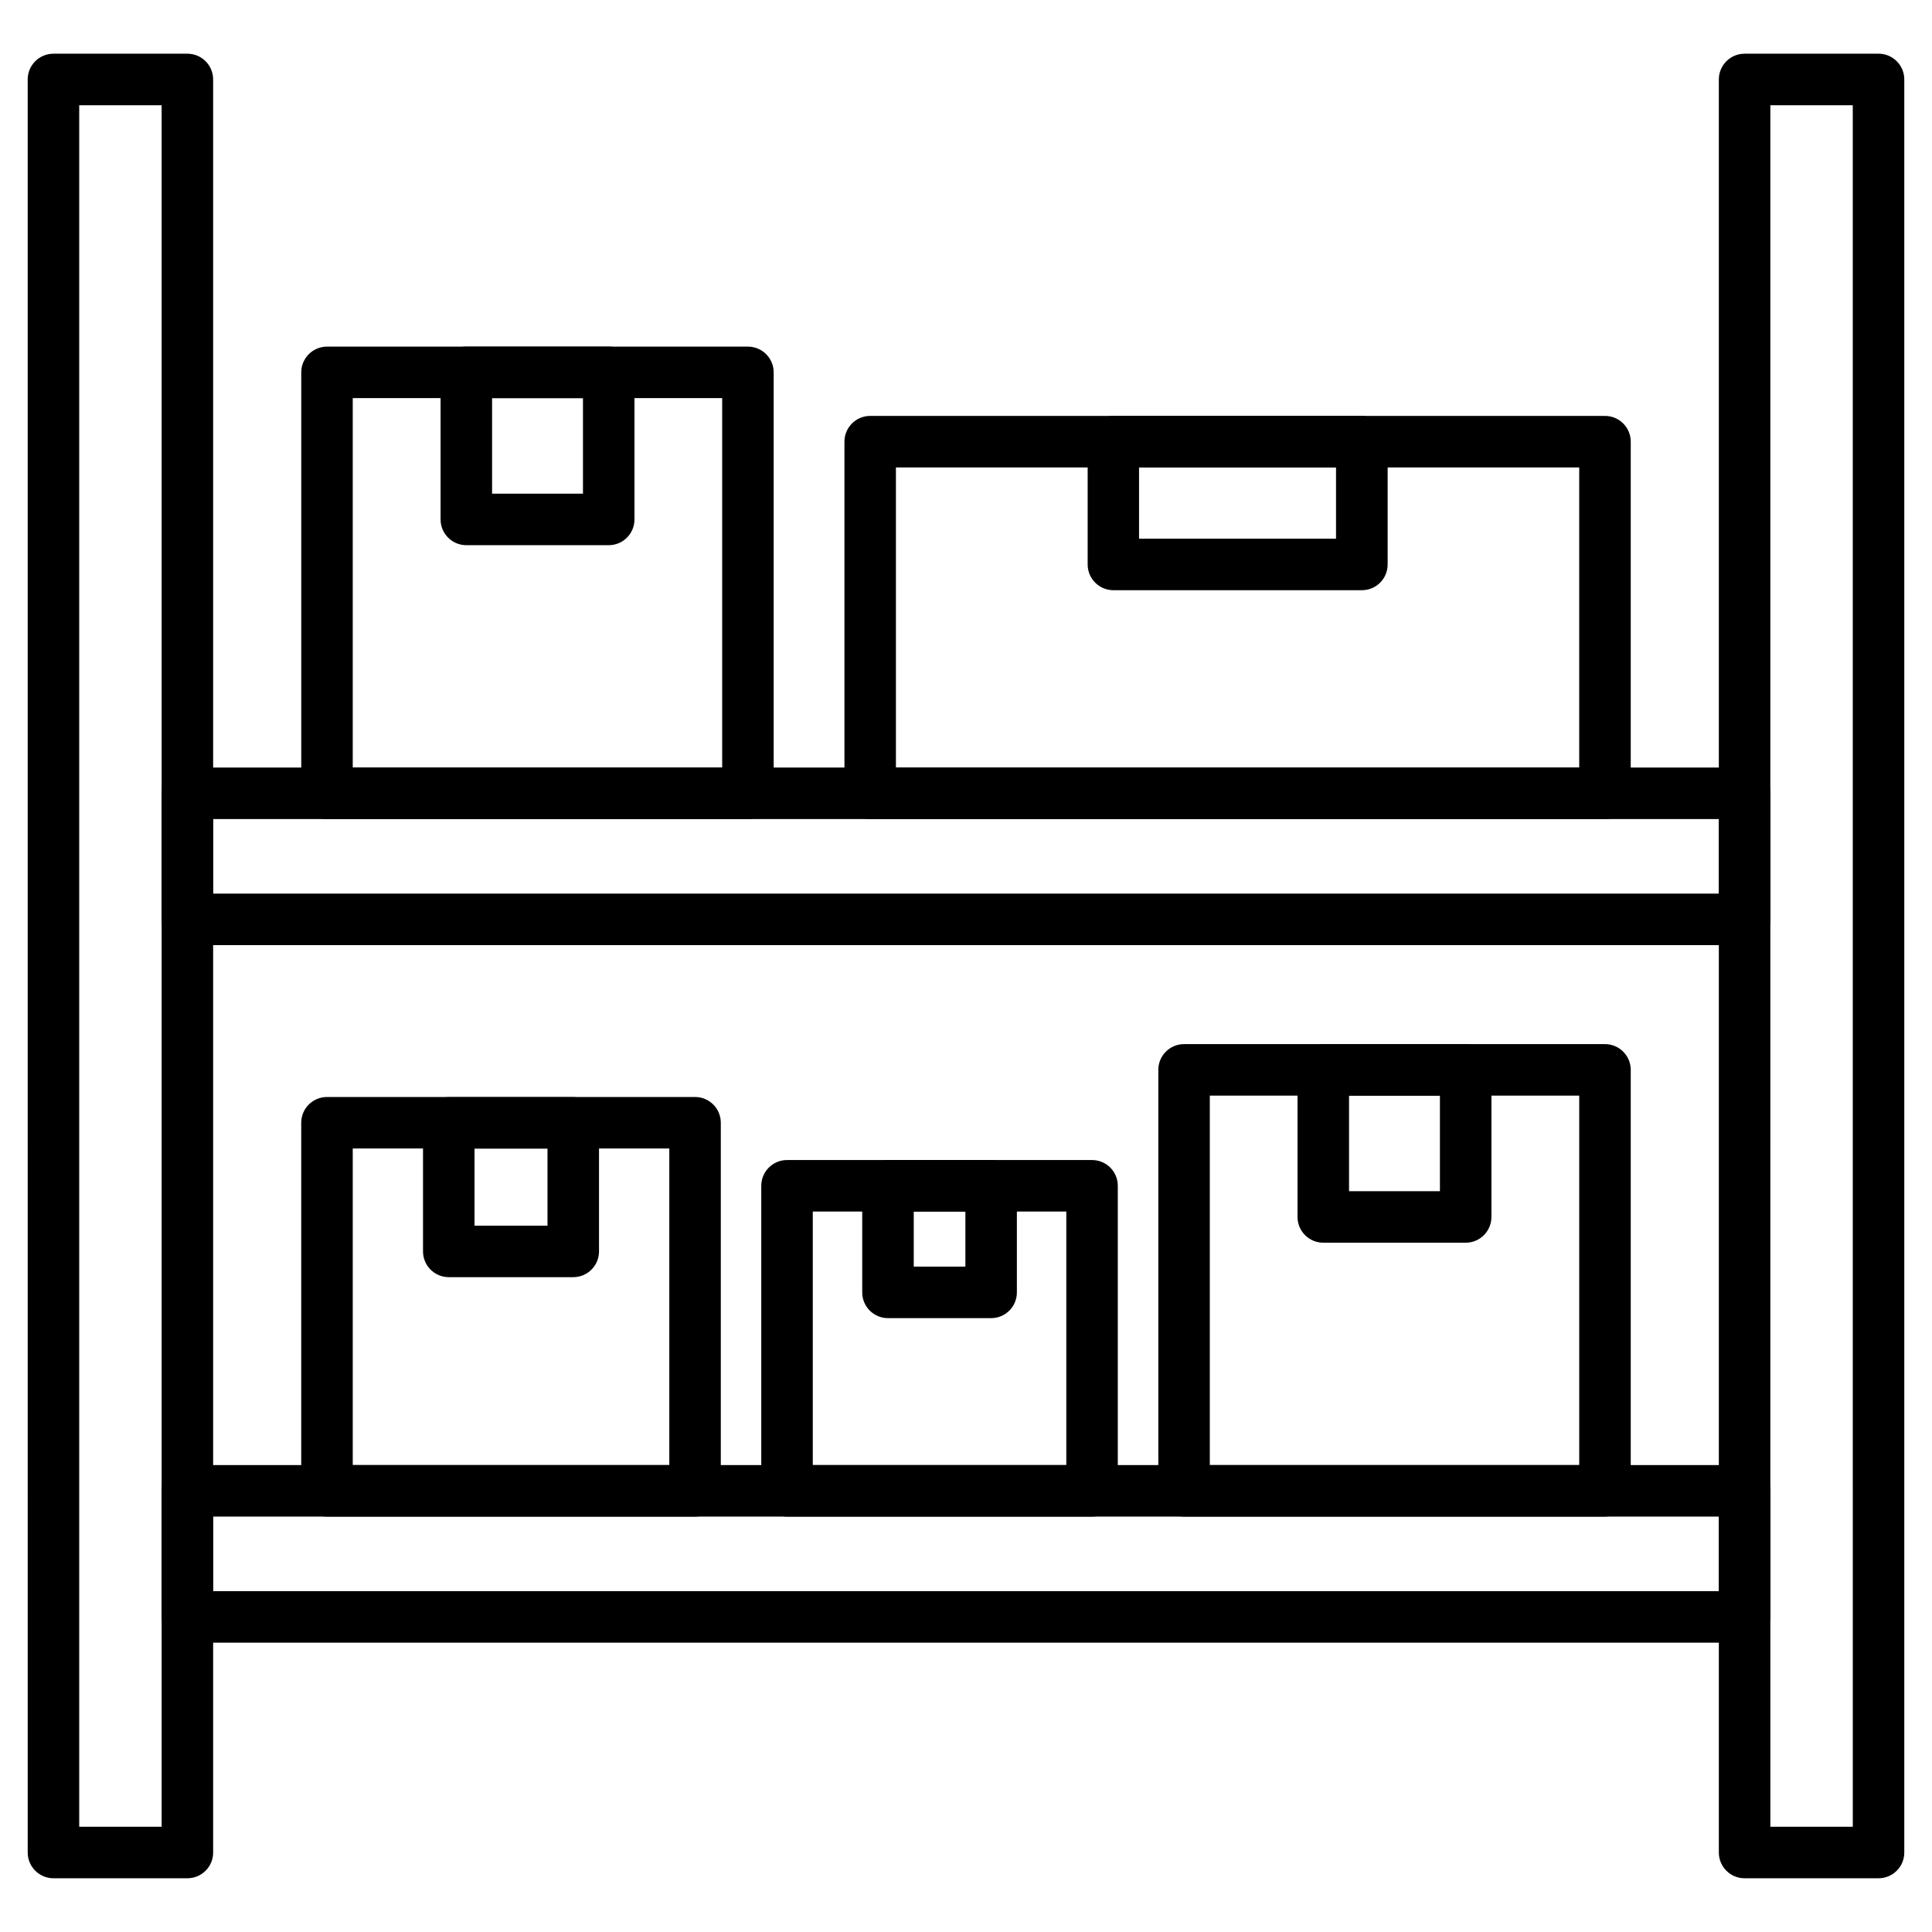
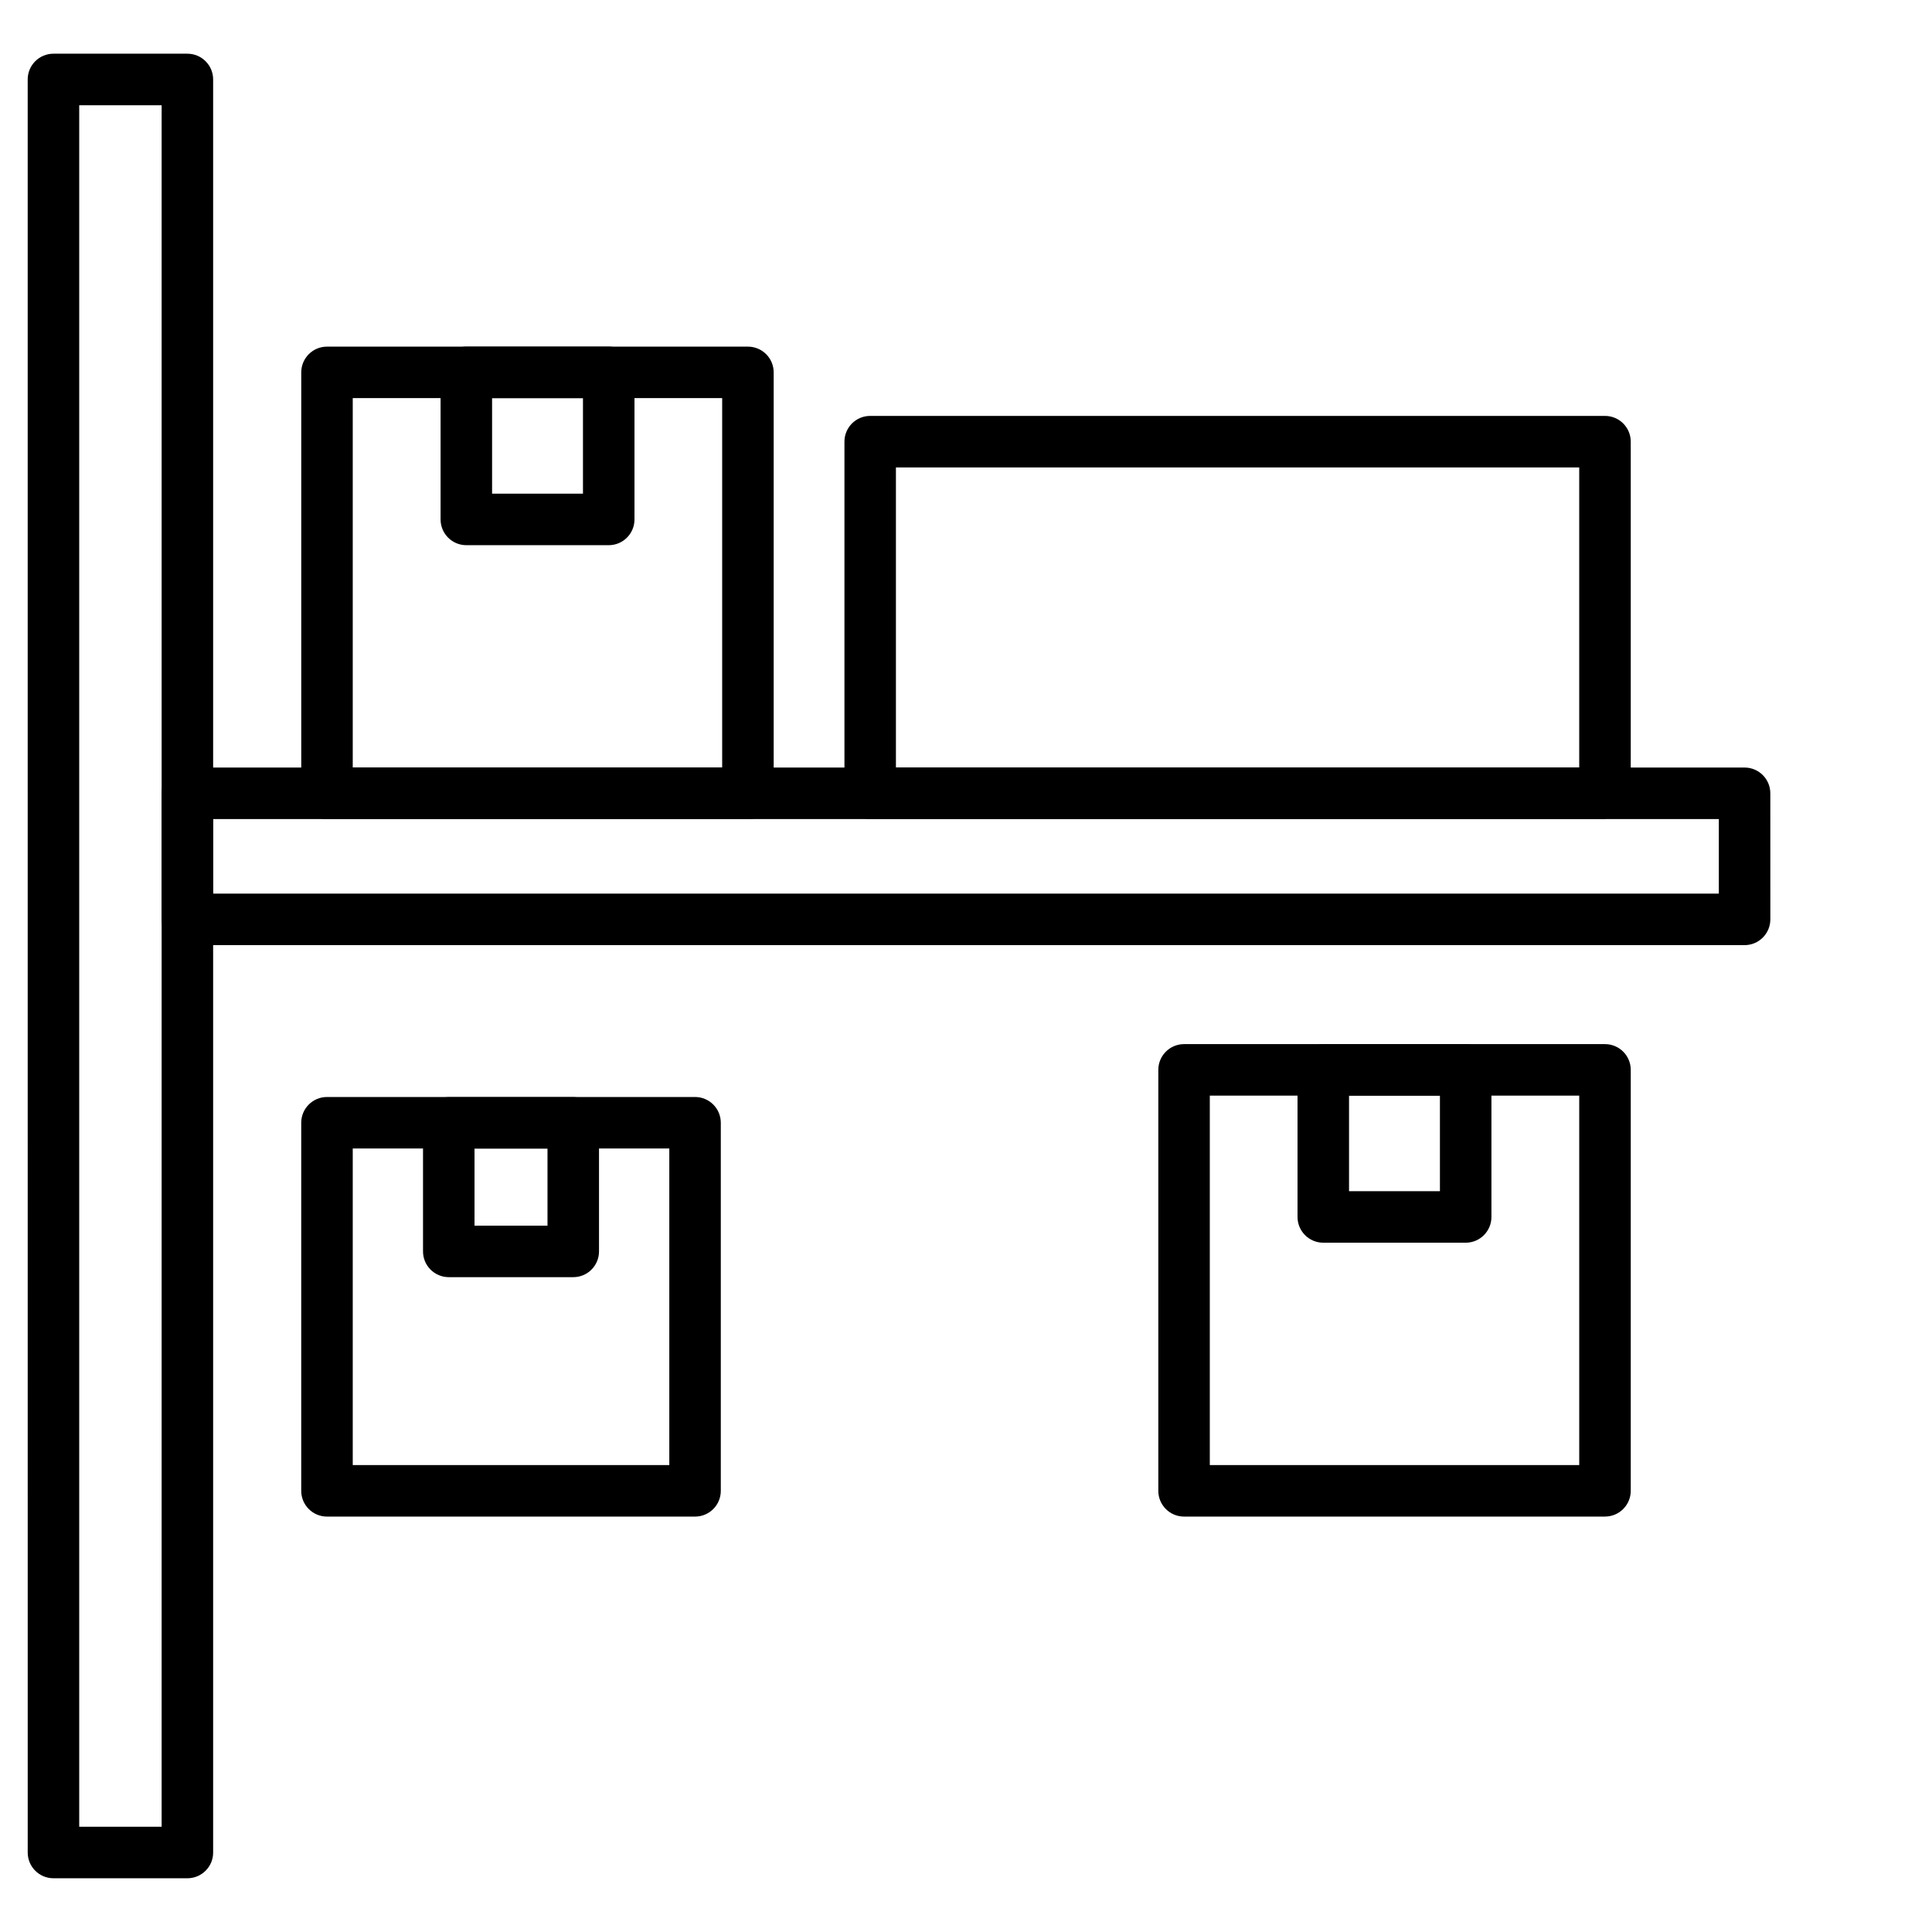
<svg xmlns="http://www.w3.org/2000/svg" fill="#000000" width="800px" height="800px" version="1.1" viewBox="144 144 512 512">
  <g>
    <path d="m193.66 641.76h-35.492c-3.769 0-6.824-3.055-6.824-6.824l-0.004-469.88c0-3.769 3.055-6.824 6.824-6.824h35.496c3.769 0 6.824 3.055 6.824 6.824v469.91c0 3.738-3.055 6.793-6.824 6.793zm-28.668-13.652h21.844v-456.22h-21.844z" />
-     <path d="m641.83 641.76h-35.496c-3.769 0-6.824-3.055-6.824-6.824v-469.88c0-3.769 3.055-6.824 6.824-6.824l35.496-0.004c3.769 0 6.824 3.055 6.824 6.824v469.91c0 3.742-3.055 6.797-6.824 6.797zm-28.668-13.652h21.844l-0.004-456.22h-21.844z" />
-     <path d="m606.33 579.32h-412.67c-3.769 0-6.824-3.055-6.824-6.824v-33.414c0-3.769 3.055-6.824 6.824-6.824h412.67c3.769 0 6.824 3.055 6.824 6.824v33.414c0.004 3.769-3.055 6.824-6.824 6.824zm-405.84-13.648h399.02v-19.762h-399.02z" />
    <path d="m606.33 394.47h-412.67c-3.769 0-6.824-3.055-6.824-6.824v-33.414c0-3.769 3.055-6.824 6.824-6.824h412.67c3.769 0 6.824 3.055 6.824 6.824l0.004 33.414c0 3.769-3.059 6.824-6.828 6.824zm-405.84-13.652h399.02v-19.762h-399.02z" />
    <path d="m342.21 361.06h-111.55c-3.769 0-6.824-3.055-6.824-6.824v-111.55c0-3.769 3.055-6.824 6.824-6.824h111.55c3.769 0 6.824 3.055 6.824 6.824v111.55c0 3.769-3.055 6.824-6.824 6.824zm-104.73-13.652h97.902v-97.902h-97.902z" />
    <path d="m305.32 288.48h-37.738c-3.769 0-6.824-3.055-6.824-6.824v-38.973c0-3.769 3.055-6.824 6.824-6.824h37.738c3.769 0 6.824 3.055 6.824 6.824v38.973c0 3.769-3.055 6.824-6.824 6.824zm-30.914-13.648h24.086v-25.324h-24.086z" />
-     <path d="m569.34 361.06h-194.73c-3.769 0-6.824-3.055-6.824-6.824v-93.191c0-3.769 3.055-6.824 6.824-6.824h194.73c3.769 0 6.824 3.055 6.824 6.824v93.188c0 3.773-3.055 6.828-6.824 6.828zm-187.91-13.652h181.08v-79.535h-181.08z" />
-     <path d="m504.92 300.41h-65.855c-3.769 0-6.824-3.055-6.824-6.824v-32.539c0-3.769 3.055-6.824 6.824-6.824h65.852c3.769 0 6.824 3.055 6.824 6.824v32.535c0.004 3.773-3.051 6.828-6.82 6.828zm-59.059-13.652h52.199v-18.883h-52.199z" />
-     <path d="m433.41 545.91h-80.84c-3.769 0-6.824-3.055-6.824-6.824v-80.84c0-3.769 3.055-6.824 6.824-6.824h80.836c3.769 0 6.824 3.055 6.824 6.824v80.836c0.004 3.769-3.051 6.828-6.82 6.828zm-74.012-13.652h67.184v-67.188h-67.184z" />
-     <path d="m406.66 493.32h-27.336c-3.769 0-6.824-3.055-6.824-6.824v-28.246c0-3.769 3.055-6.824 6.824-6.824h27.336c3.769 0 6.824 3.055 6.824 6.824v28.246c0.004 3.769-3.051 6.824-6.824 6.824zm-20.508-13.652h13.684v-14.594h-13.684z" />
+     <path d="m569.34 361.06h-194.73c-3.769 0-6.824-3.055-6.824-6.824v-93.191c0-3.769 3.055-6.824 6.824-6.824h194.73c3.769 0 6.824 3.055 6.824 6.824v93.188zm-187.91-13.652h181.08v-79.535h-181.08z" />
    <path d="m569.34 545.91h-111.55c-3.769 0-6.824-3.055-6.824-6.824v-111.56c0-3.769 3.055-6.824 6.824-6.824h111.55c3.769 0 6.824 3.055 6.824 6.824v111.55c0 3.769-3.055 6.828-6.824 6.828zm-104.73-13.652h97.902v-97.902h-97.902z" />
    <path d="m532.42 473.33h-37.738c-3.769 0-6.824-3.055-6.824-6.824v-38.977c0-3.769 3.055-6.824 6.824-6.824h37.738c3.769 0 6.824 3.055 6.824 6.824v38.973c0.004 3.773-3.051 6.828-6.824 6.828zm-30.91-13.652h24.086v-25.32h-24.086z" />
    <path d="m328.2 545.91h-97.547c-3.769 0-6.824-3.055-6.824-6.824v-97.547c0-3.769 3.055-6.824 6.824-6.824h97.543c3.769 0 6.824 3.055 6.824 6.824v97.543c0.004 3.769-3.051 6.828-6.82 6.828zm-90.719-13.652h83.891v-83.895h-83.891z" />
    <path d="m295.92 482.46h-32.992c-3.769 0-6.824-3.055-6.824-6.824v-34.066c0-3.769 3.055-6.824 6.824-6.824h32.992c3.769 0 6.824 3.055 6.824 6.824v34.062c0 3.773-3.055 6.828-6.824 6.828zm-26.168-13.652h19.34v-20.414h-19.34z" />
  </g>
</svg>